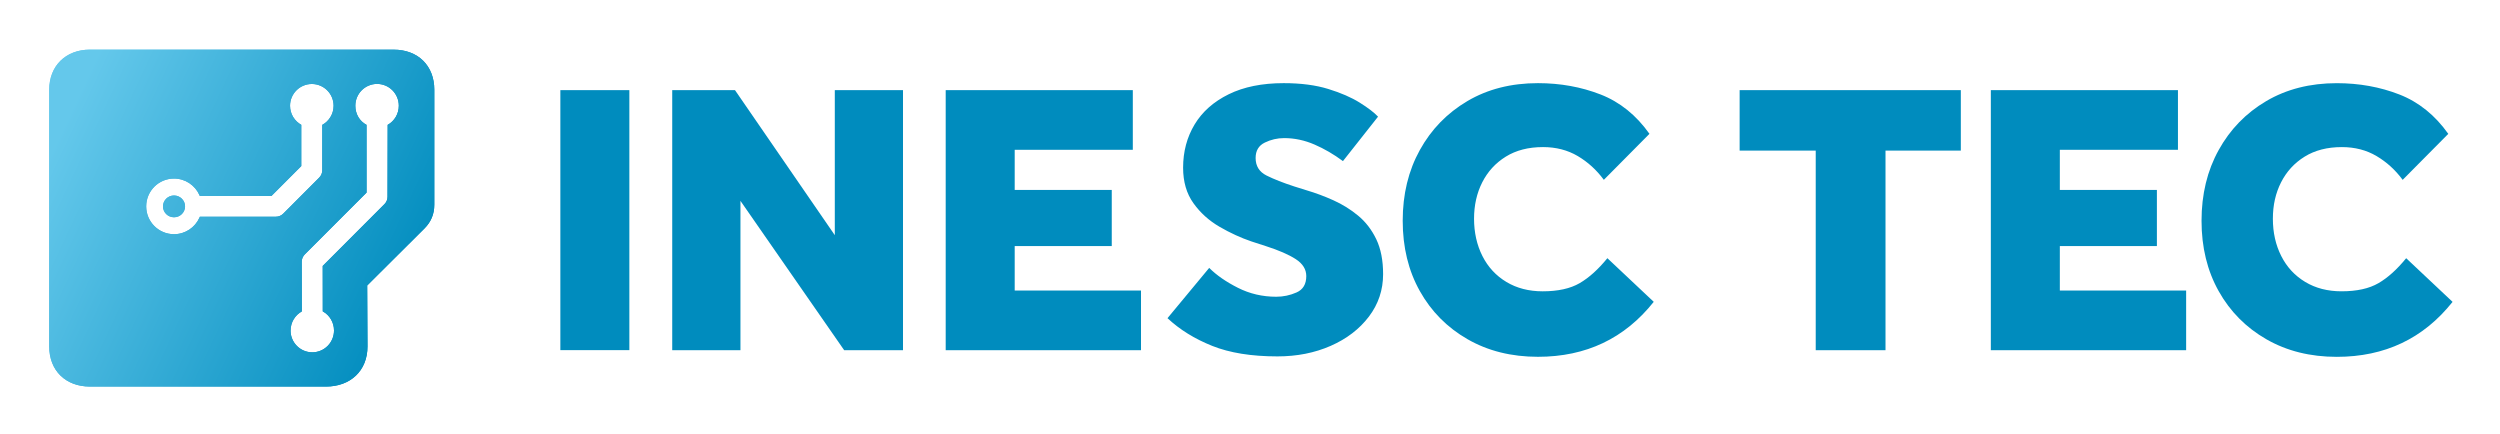
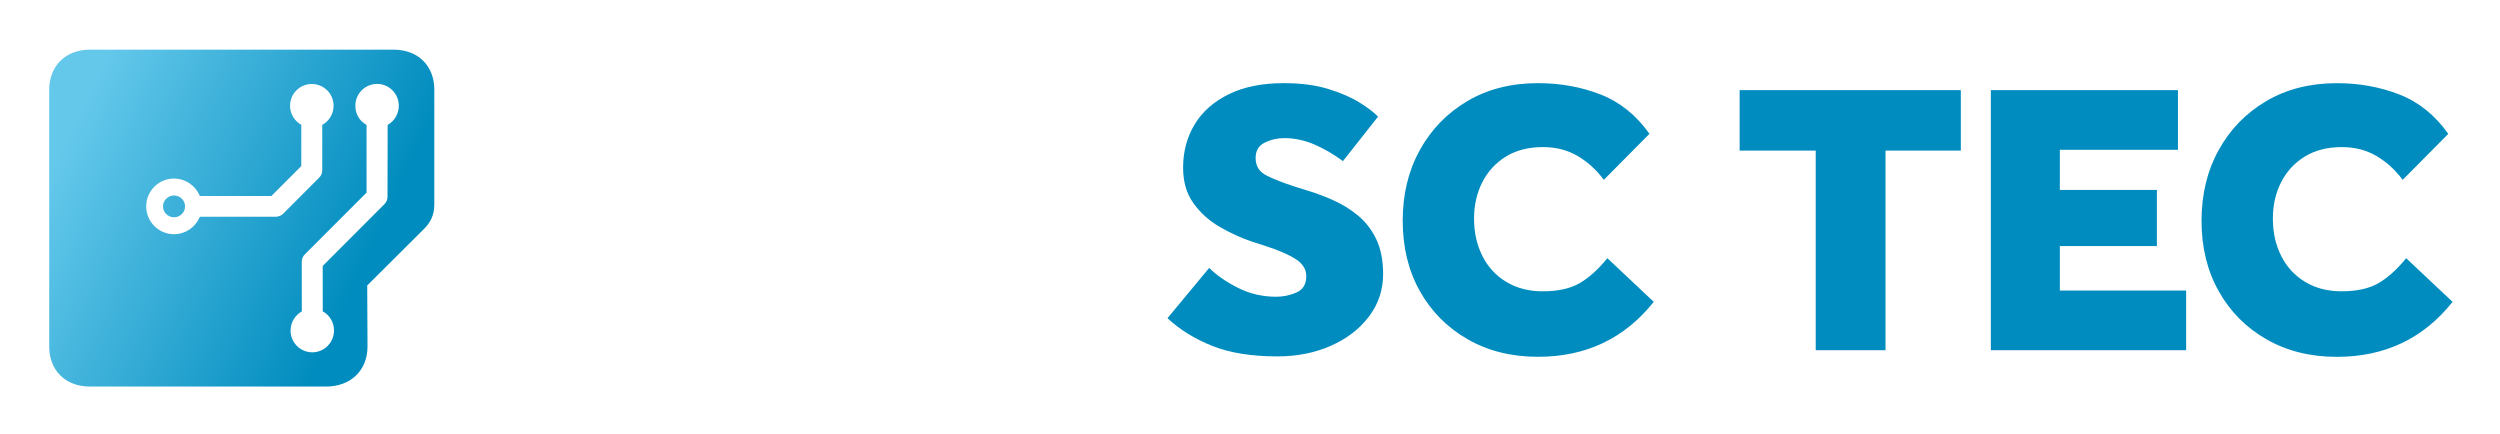
<svg xmlns="http://www.w3.org/2000/svg" xmlns:xlink="http://www.w3.org/1999/xlink" role="img" viewBox="268.42 419.42 1382.16 240.16">
  <title>INESCTEC_logotipo_color.svg</title>
  <defs>
    <linearGradient id="linear-gradient" x1="285.32" x2="488.5" y1="485.54" y2="580.29" gradientUnits="userSpaceOnUse">
      <stop offset=".1" stop-color="#64c8eb" />
      <stop offset=".9" stop-color="#008cbe" />
    </linearGradient>
    <linearGradient id="linear-gradient-2" x1="4.72" x2="8.01" y1="1089" y2="1087.46" gradientTransform="matrix(74.82 0 0 -74.82 -73.82 81956.02)" xlink:href="#linear-gradient" />
    <clipPath id="clippath">
-       <path fill="url(#linear-gradient)" stroke-width="0" d="M358.53 533.52c0 3.33 2.73 6.02 6.1 6.02s6.1-2.7 6.1-6.02-2.73-6.02-6.1-6.02-6.1 2.69-6.1 6.02m59.93-5.73l16.53-16.56v-22.8c-3.7-2.05-6.21-6-6.21-10.54 0-6.65 5.39-12.04 12.04-12.04s12.03 5.39 12.03 12.04c0 4.56-2.54 8.53-6.27 10.57v25.12c0 1.57-.64 2.99-1.67 4.02l-19.9 19.94c-1.05 1.05-2.51 1.7-4.13 1.7h-41.95c-.09.22-.17.39-.25.53-2.39 5.38-7.79 9.13-14.06 9.13-8.49 0-15.37-6.88-15.37-15.38s6.88-15.38 15.37-15.38c6.27 0 11.66 3.75 14.06 9.13.08.13.16.3.24.51h39.53zm10.62 74.34c0-4.55 2.51-8.5 6.21-10.55l-.04-27.48c0-1.56.63-2.98 1.66-4.02l34.17-34.19v-37.44c-3.85-2.03-6.2-5.98-6.2-10.58 0-6.66 5.38-12.06 12.01-12.06s12.01 5.4 12.01 12.06c0 4.55-2.46 8.53-6.16 10.58l-.08 39.79c0 1.57-.64 2.99-1.67 4.02l-34.16 34.2.03 25.09c3.72 2.05 6.22 6.02 6.22 10.59 0 6.66-5.38 12.06-12.01 12.06s-12.01-5.4-12.01-12.06M318.15 446.86c-13.34 0-22.52 8.95-22.52 22.18v141.91c0 13.45 9.18 22.19 22.52 22.19h130.48c13.52 0 22.97-8.74 22.97-22.19 0-7.18-.16-33.71-.16-33.71l31.58-31.43c3.58-3.59 5.52-7.85 5.52-13.3v-63.46c0-13.23-8.92-22.18-22.52-22.18H318.15z" />
-     </clipPath>
+       </clipPath>
    <style>.cls-5{stroke-width:0;fill:#008cbe}</style>
  </defs>
-   <path d="M578.22 469.26h38.15v143.75h-38.15zm99.57 143.76v-82.55l57.33 82.55h32.54V469.26h-37.71v80.18l-55.18-80.18h-34.7v143.76h37.72zm113.47 0V469.26h103.45v32.98h-65.3v22.2h53.66v31.03h-53.66v24.57h69.83v32.98H791.26z" class="cls-5" />
  <path d="M938.58 610.64c9.7 3.88 21.73 5.82 36.1 5.82 10.77 0 20.58-1.94 29.42-5.82 8.84-3.88 15.88-9.27 21.12-16.16 5.24-6.9 7.87-14.73 7.87-23.49 0-7.62-1.26-14.04-3.77-19.29-2.52-5.24-5.85-9.59-10.02-13.04-4.17-3.45-8.73-6.28-13.69-8.51-4.96-2.23-9.88-4.06-14.76-5.5l-6.9-2.16c-6.18-2.01-11.28-4.02-15.3-6.03-4.02-2.01-6.04-5.24-6.04-9.7 0-4.02 1.69-6.86 5.07-8.51 3.38-1.65 6.93-2.48 10.67-2.48 5.75 0 11.35 1.19 16.81 3.56 5.46 2.37 10.7 5.42 15.73 9.16l19.4-24.57c-2.15-2.3-5.53-4.88-10.13-7.76-4.6-2.87-10.38-5.39-17.35-7.54-6.97-2.16-15.19-3.23-24.68-3.23-11.93 0-22.06 2.05-30.39 6.14-8.34 4.1-14.62 9.66-18.86 16.7-4.24 7.04-6.36 15.02-6.36 23.92 0 7.76 1.9 14.3 5.71 19.61 3.8 5.32 8.62 9.66 14.44 13.04 5.82 3.38 11.67 6.07 17.56 8.08l7.98 2.59c7.18 2.3 12.71 4.71 16.59 7.22 3.88 2.52 5.82 5.64 5.82 9.37 0 4.46-1.8 7.47-5.39 9.05-3.59 1.58-7.33 2.37-11.21 2.37-7.62 0-14.69-1.65-21.23-4.96-6.54-3.3-11.82-6.97-15.84-10.99l-23.06 27.8c6.75 6.32 14.98 11.42 24.68 15.3m218.5-48.48l25.65 24.14c-16.09 20.26-37.43 30.39-64.01 30.39-14.66 0-27.62-3.23-38.9-9.7-11.28-6.47-20.08-15.34-26.4-26.62-6.33-11.28-9.48-24.25-9.48-38.9s3.16-27.69 9.48-39.11c6.32-11.42 15.09-20.44 26.29-27.05 11.21-6.61 24.21-9.91 39.01-9.91 12.36 0 23.89 2.09 34.59 6.25 10.7 4.17 19.72 11.42 27.05 21.77l-25.22 25.43c-4.02-5.46-8.84-9.84-14.44-13.15-5.6-3.3-12-4.95-19.18-4.95-8.05 0-14.91 1.76-20.58 5.28-5.68 3.52-10.02 8.26-13.04 14.23-3.02 5.96-4.52 12.68-4.52 20.15s1.54 14.48 4.63 20.58c3.09 6.11 7.51 10.88 13.26 14.33 5.74 3.45 12.42 5.17 20.04 5.17 8.47 0 15.3-1.51 20.48-4.52 5.17-3.02 10.27-7.61 15.3-13.79" class="cls-5" />
  <path d="M1310.85 613.02V502.67h41.64v-33.41H1230.2v33.41h42.07v110.35h38.58zm58.23 0V469.26h103.45v32.98h-65.3v22.2h53.66v31.03h-53.66v24.57h69.83v32.98h-107.98zm214.34-37.07c-5.17 3.02-12 4.52-20.48 4.52-7.62 0-14.3-1.72-20.04-5.17-5.75-3.45-10.17-8.22-13.26-14.33-3.09-6.1-4.63-12.97-4.63-20.58s1.51-14.19 4.52-20.15c3.02-5.96 7.36-10.7 13.04-14.22 5.67-3.52 12.54-5.28 20.58-5.28 7.18 0 13.58 1.65 19.18 4.96s10.42 7.69 14.44 13.15l25.22-25.43c-7.33-10.34-16.35-17.6-27.05-21.77-10.71-4.17-22.24-6.25-34.59-6.25-14.8 0-27.8 3.31-39.01 9.91-11.21 6.61-19.97 15.63-26.29 27.05-6.33 11.42-9.48 24.46-9.48 39.12s3.16 27.62 9.48 38.9c6.32 11.28 15.12 20.15 26.4 26.62 11.28 6.47 24.25 9.7 38.9 9.7 26.58 0 47.92-10.13 64.01-30.39l-25.65-24.14c-5.03 6.18-10.13 10.78-15.3 13.79" class="cls-5" />
  <path fill="url(#linear-gradient)" d="M358.53 533.52c0 3.33 2.73 6.02 6.1 6.02s6.1-2.7 6.1-6.02-2.73-6.02-6.1-6.02-6.1 2.69-6.1 6.02m59.93-5.73l16.53-16.56v-22.8c-3.7-2.05-6.21-6-6.21-10.54 0-6.65 5.39-12.04 12.04-12.04s12.03 5.39 12.03 12.04c0 4.56-2.54 8.53-6.27 10.57v25.12c0 1.57-.64 2.99-1.67 4.02l-19.9 19.94c-1.05 1.05-2.51 1.7-4.13 1.7h-41.95c-.09.22-.17.39-.25.53-2.39 5.38-7.79 9.13-14.06 9.13-8.49 0-15.37-6.88-15.37-15.38s6.88-15.38 15.37-15.38c6.27 0 11.66 3.75 14.06 9.13.08.13.16.3.24.51h39.53zm10.62 74.34c0-4.55 2.51-8.5 6.21-10.55l-.04-27.48c0-1.56.63-2.98 1.66-4.02l34.17-34.19v-37.44c-3.85-2.03-6.2-5.98-6.2-10.58 0-6.66 5.38-12.06 12.01-12.06s12.01 5.4 12.01 12.06c0 4.55-2.46 8.53-6.16 10.58l-.08 39.79c0 1.57-.64 2.99-1.67 4.02l-34.16 34.2.03 25.09c3.72 2.05 6.22 6.02 6.22 10.59 0 6.66-5.38 12.06-12.01 12.06s-12.01-5.4-12.01-12.06M318.15 446.86c-13.34 0-22.52 8.95-22.52 22.18v141.91c0 13.45 9.18 22.19 22.52 22.19h130.48c13.52 0 22.97-8.74 22.97-22.19 0-7.18-.16-33.71-.16-33.71l31.58-31.43c3.58-3.59 5.52-7.85 5.52-13.3v-63.46c0-13.23-8.92-22.18-22.52-22.18H318.15z" />
  <g clip-path="url(#clippath)">
-     <path fill="url(#linear-gradient-2)" stroke-width="0" d="M295.63 446.86h212.9v186.27h-212.9z" />
-   </g>
+     </g>
</svg>